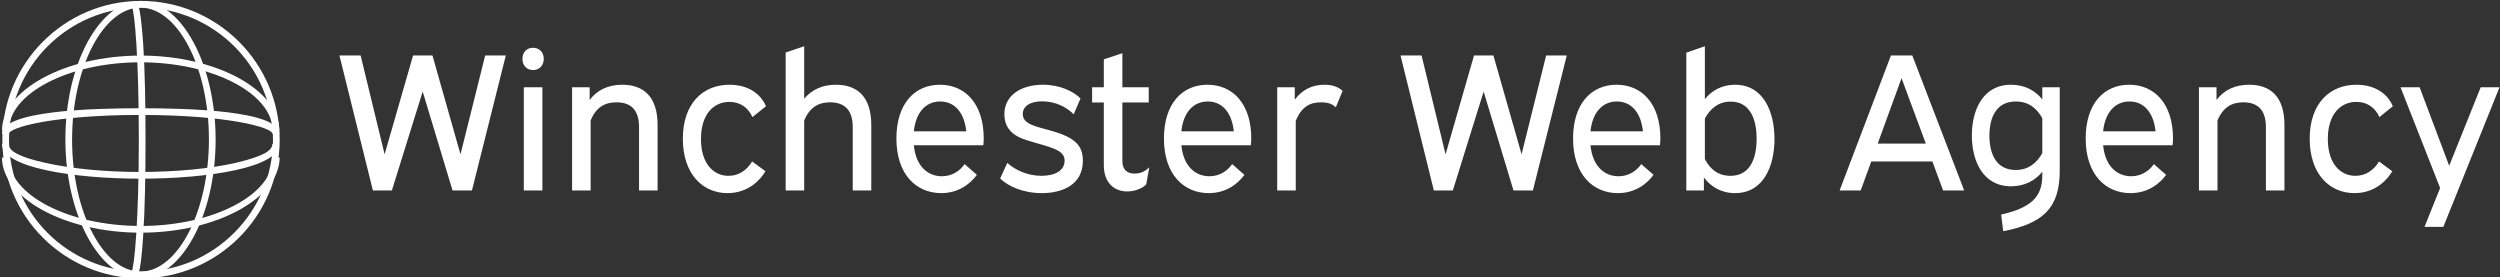
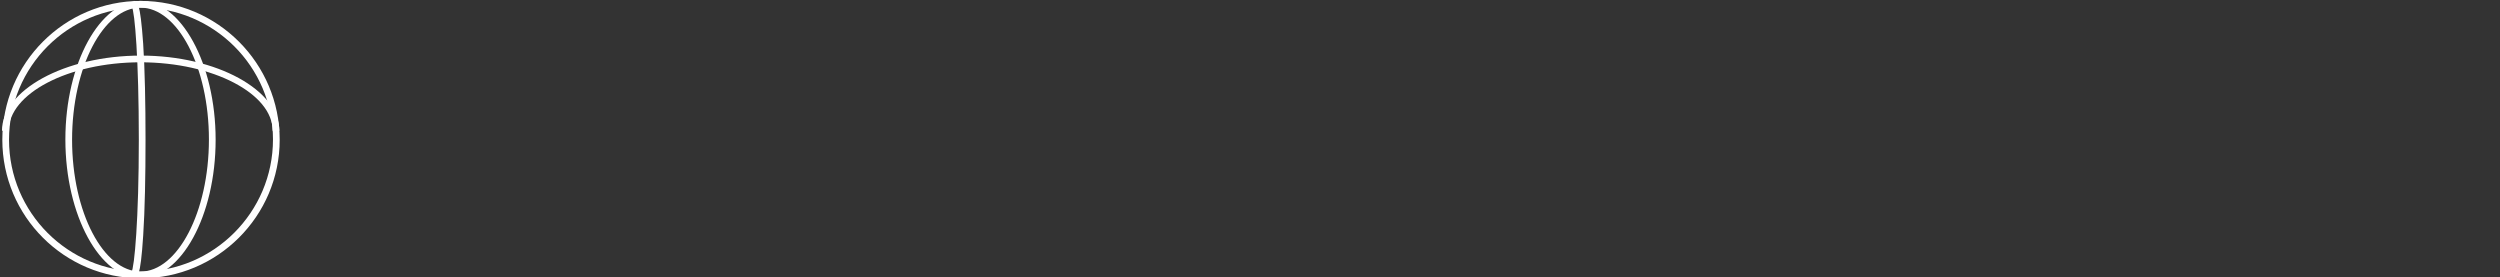
<svg xmlns="http://www.w3.org/2000/svg" data-v-423bf9ae="" viewBox="0 0 811 90" class="iconLeft">
  <rect x="0" y="0" width="811" height="90" fill="#333333" stroke="none" />
  <g data-v-423bf9ae="" id="ab5c913e-2ffa-447e-8eb9-d855f27a7d4b" fill="white" transform="matrix(4.525,0,0,4.525,109.113,-0.339)">
-     <path d="M0.22 4.05L2.62 13.73L3.98 13.73L6.19 6.64L8.33 13.73L9.72 13.73L12.15 4.05L10.67 4.05L8.90 11.14L6.89 4.05L5.50 4.05L3.46 11.14L1.74 4.05ZM13.44 6.33L13.44 13.73L14.77 13.73L14.77 6.33ZM14.10 3.50C13.65 3.50 13.34 3.82 13.34 4.30C13.34 4.76 13.65 5.10 14.10 5.10C14.55 5.10 14.87 4.76 14.87 4.30C14.87 3.82 14.55 3.50 14.10 3.50ZM16.90 6.33L16.90 13.73L18.23 13.73L18.23 8.71C18.63 7.73 19.29 7.41 20.08 7.41C21.06 7.41 21.70 7.90 21.70 9.18L21.70 13.73L23.03 13.73L23.03 9.04C23.03 6.97 21.99 6.15 20.50 6.15C19.49 6.15 18.70 6.52 18.16 7.24L18.16 6.33ZM30.80 7.69C30.42 6.80 29.53 6.15 28.18 6.15C26.28 6.15 24.84 7.49 24.84 10.02C24.84 12.57 26.28 13.92 28.04 13.92C29.58 13.92 30.44 12.91 30.76 12.35L29.81 11.65C29.44 12.26 28.87 12.68 28.11 12.68C27.05 12.68 26.14 11.82 26.14 10.04C26.14 8.26 27.05 7.38 28.18 7.38C28.92 7.38 29.51 7.76 29.83 8.47ZM32.21 3.84L32.21 13.73L33.54 13.73L33.54 8.71C33.95 7.73 34.61 7.41 35.39 7.41C36.37 7.41 37.02 7.90 37.02 9.18L37.02 13.73L38.35 13.73L38.35 9.04C38.35 6.97 37.31 6.15 35.81 6.15C34.85 6.15 34.09 6.50 33.54 7.15L33.54 3.39ZM46.38 10.49C46.40 10.33 46.41 10.18 46.41 10.00C46.41 7.52 45.09 6.15 43.27 6.15C41.45 6.15 40.15 7.52 40.15 10.00C40.15 12.60 41.59 13.92 43.36 13.92C44.69 13.92 45.51 13.17 45.92 12.61L45.04 11.84C44.70 12.33 44.14 12.71 43.41 12.71C42.43 12.71 41.55 12.03 41.40 10.49ZM43.29 7.35C44.28 7.35 45.01 8.08 45.16 9.49L41.40 9.49C41.54 8.12 42.27 7.35 43.29 7.35ZM53.35 7.13C52.85 6.64 51.91 6.15 50.65 6.15C49.07 6.15 47.89 6.92 47.89 8.27C47.89 9.09 48.31 9.60 48.94 9.91C49.57 10.22 50.61 10.40 51.41 10.72C51.97 10.95 52.21 11.19 52.21 11.59C52.21 12.31 51.51 12.68 50.55 12.68C49.55 12.68 48.64 12.25 48.10 11.75L47.59 12.87C48.13 13.41 49.21 13.92 50.57 13.92C52.04 13.92 53.52 13.33 53.52 11.59C53.52 10.74 53.16 10.25 52.40 9.87C51.58 9.46 50.50 9.30 49.84 9.02C49.45 8.85 49.21 8.62 49.21 8.25C49.21 7.74 49.66 7.34 50.60 7.34C51.55 7.34 52.37 7.76 52.86 8.27ZM54.18 6.33L54.18 7.42L55.02 7.42L55.02 11.91C55.02 13.19 55.78 13.80 56.69 13.80C57.22 13.80 57.79 13.59 58.06 13.29L58.28 12.07C57.95 12.39 57.61 12.52 57.22 12.52C56.66 12.52 56.35 12.21 56.35 11.62L56.35 7.42L58.24 7.42L58.24 6.33L56.35 6.33L56.35 3.89L55.02 4.33L55.02 6.33ZM65.56 10.49C65.58 10.33 65.59 10.18 65.59 10.00C65.59 7.52 64.27 6.15 62.45 6.15C60.63 6.15 59.33 7.52 59.33 10.00C59.33 12.60 60.77 13.92 62.54 13.92C63.87 13.92 64.69 13.17 65.10 12.61L64.22 11.84C63.88 12.33 63.32 12.71 62.59 12.71C61.61 12.71 60.73 12.03 60.58 10.49ZM62.47 7.35C63.46 7.35 64.19 8.08 64.34 9.49L60.58 9.49C60.72 8.12 61.45 7.35 62.47 7.35ZM72.14 6.59C71.89 6.36 71.50 6.15 70.84 6.15C69.94 6.15 69.23 6.52 68.71 7.22L68.71 6.33L67.45 6.33L67.45 13.73L68.78 13.73L68.78 8.74C69.20 7.70 69.83 7.41 70.59 7.41C71.04 7.41 71.39 7.50 71.65 7.77ZM76.29 4.05L78.68 13.73L80.04 13.73L82.25 6.64L84.39 13.73L85.78 13.73L88.21 4.05L86.73 4.05L84.97 11.14L82.95 4.05L81.56 4.05L79.52 11.14L77.80 4.05ZM94.89 10.49C94.91 10.33 94.92 10.18 94.92 10.00C94.92 7.52 93.60 6.15 91.78 6.15C89.96 6.15 88.66 7.52 88.66 10.00C88.66 12.60 90.10 13.92 91.87 13.92C93.20 13.92 94.02 13.17 94.43 12.61L93.55 11.84C93.21 12.33 92.65 12.71 91.92 12.71C90.94 12.71 90.06 12.03 89.91 10.49ZM91.80 7.35C92.79 7.35 93.52 8.08 93.67 9.49L89.91 9.49C90.05 8.12 90.78 7.35 91.80 7.35ZM96.78 3.85L96.78 13.73L98.04 13.73L98.04 12.80C98.52 13.44 99.26 13.92 100.27 13.92C102.33 13.92 103.10 11.96 103.10 10.04C103.10 8.12 102.33 6.15 100.27 6.15C99.30 6.15 98.59 6.59 98.11 7.18L98.11 3.39ZM99.96 7.36C101.36 7.36 101.82 8.64 101.82 10.02C101.82 11.42 101.36 12.68 99.95 12.68C99.06 12.68 98.49 12.21 98.11 11.48L98.11 8.57C98.49 7.88 99.06 7.36 99.96 7.36ZM111.45 4.05L107.77 13.73L109.28 13.73L110.04 11.65L114.42 11.65L115.19 13.73L116.70 13.73L112.98 4.05ZM112.21 5.68L113.95 10.37L110.50 10.37ZM122.30 6.33L122.30 7.20C121.81 6.59 121.07 6.15 120.06 6.15C118.01 6.15 117.25 8.01 117.25 9.79C117.25 11.56 118.01 13.43 120.06 13.43C121.07 13.43 121.81 12.99 122.30 12.39L122.30 12.66C122.30 14.25 121.42 14.98 119.35 15.46L119.50 16.65C122.33 16.10 123.55 15.01 123.55 12.32L123.55 6.33ZM120.39 12.26C118.97 12.26 118.51 11.07 118.51 9.80C118.51 8.54 118.97 7.35 120.40 7.35C121.32 7.35 121.91 7.84 122.30 8.55L122.30 11.05C121.91 11.75 121.32 12.26 120.39 12.26ZM131.64 10.49C131.66 10.33 131.67 10.18 131.67 10.00C131.67 7.52 130.35 6.15 128.53 6.15C126.71 6.15 125.41 7.52 125.41 10.00C125.41 12.60 126.85 13.92 128.62 13.92C129.95 13.92 130.77 13.17 131.18 12.61L130.30 11.84C129.96 12.33 129.40 12.71 128.67 12.71C127.69 12.71 126.81 12.03 126.66 10.49ZM128.55 7.35C129.54 7.35 130.27 8.08 130.42 9.49L126.66 9.49C126.80 8.12 127.53 7.35 128.55 7.35ZM133.53 6.33L133.53 13.73L134.86 13.73L134.86 8.71C135.27 7.73 135.93 7.41 136.71 7.41C137.69 7.41 138.33 7.90 138.33 9.18L138.33 13.73L139.66 13.73L139.66 9.04C139.66 6.97 138.63 6.15 137.13 6.15C136.12 6.15 135.34 6.52 134.79 7.24L134.79 6.33ZM147.43 7.69C147.06 6.80 146.16 6.15 144.82 6.15C142.91 6.15 141.47 7.49 141.47 10.02C141.47 12.57 142.91 13.92 144.68 13.92C146.22 13.92 147.07 12.91 147.39 12.35L146.44 11.65C146.08 12.26 145.50 12.68 144.75 12.68C143.68 12.68 142.77 11.82 142.77 10.04C142.77 8.26 143.68 7.38 144.82 7.38C145.56 7.38 146.15 7.76 146.47 8.47ZM147.98 6.33L150.82 13.55L149.70 16.34L151.05 16.34L155.08 6.33L153.73 6.33L151.47 11.96L149.35 6.33Z" />
-   </g>
+     </g>
  <g data-v-423bf9ae="" id="21458834-1aa7-4e00-a056-1ca9dc1cf4fb" transform="matrix(1.088,0,0,1.088,-3.381,-4.38)" stroke="none" fill="white">
    <path d="M45.1 87C22.3 87 3.8 68.5 3.8 45.7S22.3 4.3 45.1 4.3c22.8 0 41.4 18.6 41.4 41.4S67.9 87 45.1 87zm0-80.7C23.4 6.3 5.8 23.9 5.8 45.7 5.8 67.4 23.4 85 45.1 85c21.7 0 39.4-17.7 39.4-39.4S66.8 6.3 45.1 6.3z" />
-     <path d="M45 87c-12 0-22.4-18.6-22.4-41.4S33 4.3 45 4.3v2C34 6.3 24.6 24 24.6 45.7S34 85 45 85v2zM45 87v-2c11 0 20.4-17.7 20.4-39.4S56 6.3 45 6.3v-2c12 0 22.4 18.6 22.4 41.4S57 87 45 87z" />
+     <path d="M45 87c-12 0-22.4-18.6-22.4-41.4S33 4.3 45 4.3v2C34 6.3 24.6 24 24.6 45.7S34 85 45 85v2M45 87v-2c11 0 20.4-17.7 20.4-39.4S56 6.3 45 6.3v-2c12 0 22.4 18.6 22.4 41.4S57 87 45 87z" />
    <path d="M43 87v-2s-.6.2-.7.2c.9-1.4 2.2-15.9 2.2-39.6S43.3 7.4 42.4 6c0 .1.6.3.6.3v-2c1 0 1.9 0 2.8 12.8.5 7.6.7 17.8.7 28.6s-.2 21-.7 28.6C45 87 44 87 43 87z" />
    <path d="M86.4 43h-2c0-11-17.7-20.4-39.4-20.4C23.4 22.6 5.7 32 5.7 43h-2c0-12 18.6-22.4 41.4-22.4C67.9 20.6 86.4 31 86.4 43z" />
-     <path d="M86.4 44h-2c0-2-13.5-5.7-39.4-5.7C19.2 38.3 5.7 42 5.7 44h-2c0-7 27.1-7.7 41.4-7.7 14.3 0 41.3.7 41.3 7.7zM45.1 73.4C22.3 73.4 3.7 63 3.7 51h2c0 11 17.7 20.4 39.4 20.4S84.5 62 84.5 51h2c-.1 12-18.6 22.4-41.4 22.4z" />
-     <path d="M45.1 57.3C25 57.3 3.7 54 3.7 47h2c0 2 2.9 3.8 11 5.6 7.6 1.7 17.6 2.7 28.3 2.7s20.8-1 28.3-2.7c8.1-1.9 11-3.6 11-5.6h2c.1 7-21.2 10.3-41.2 10.3z" />
  </g>
</svg>